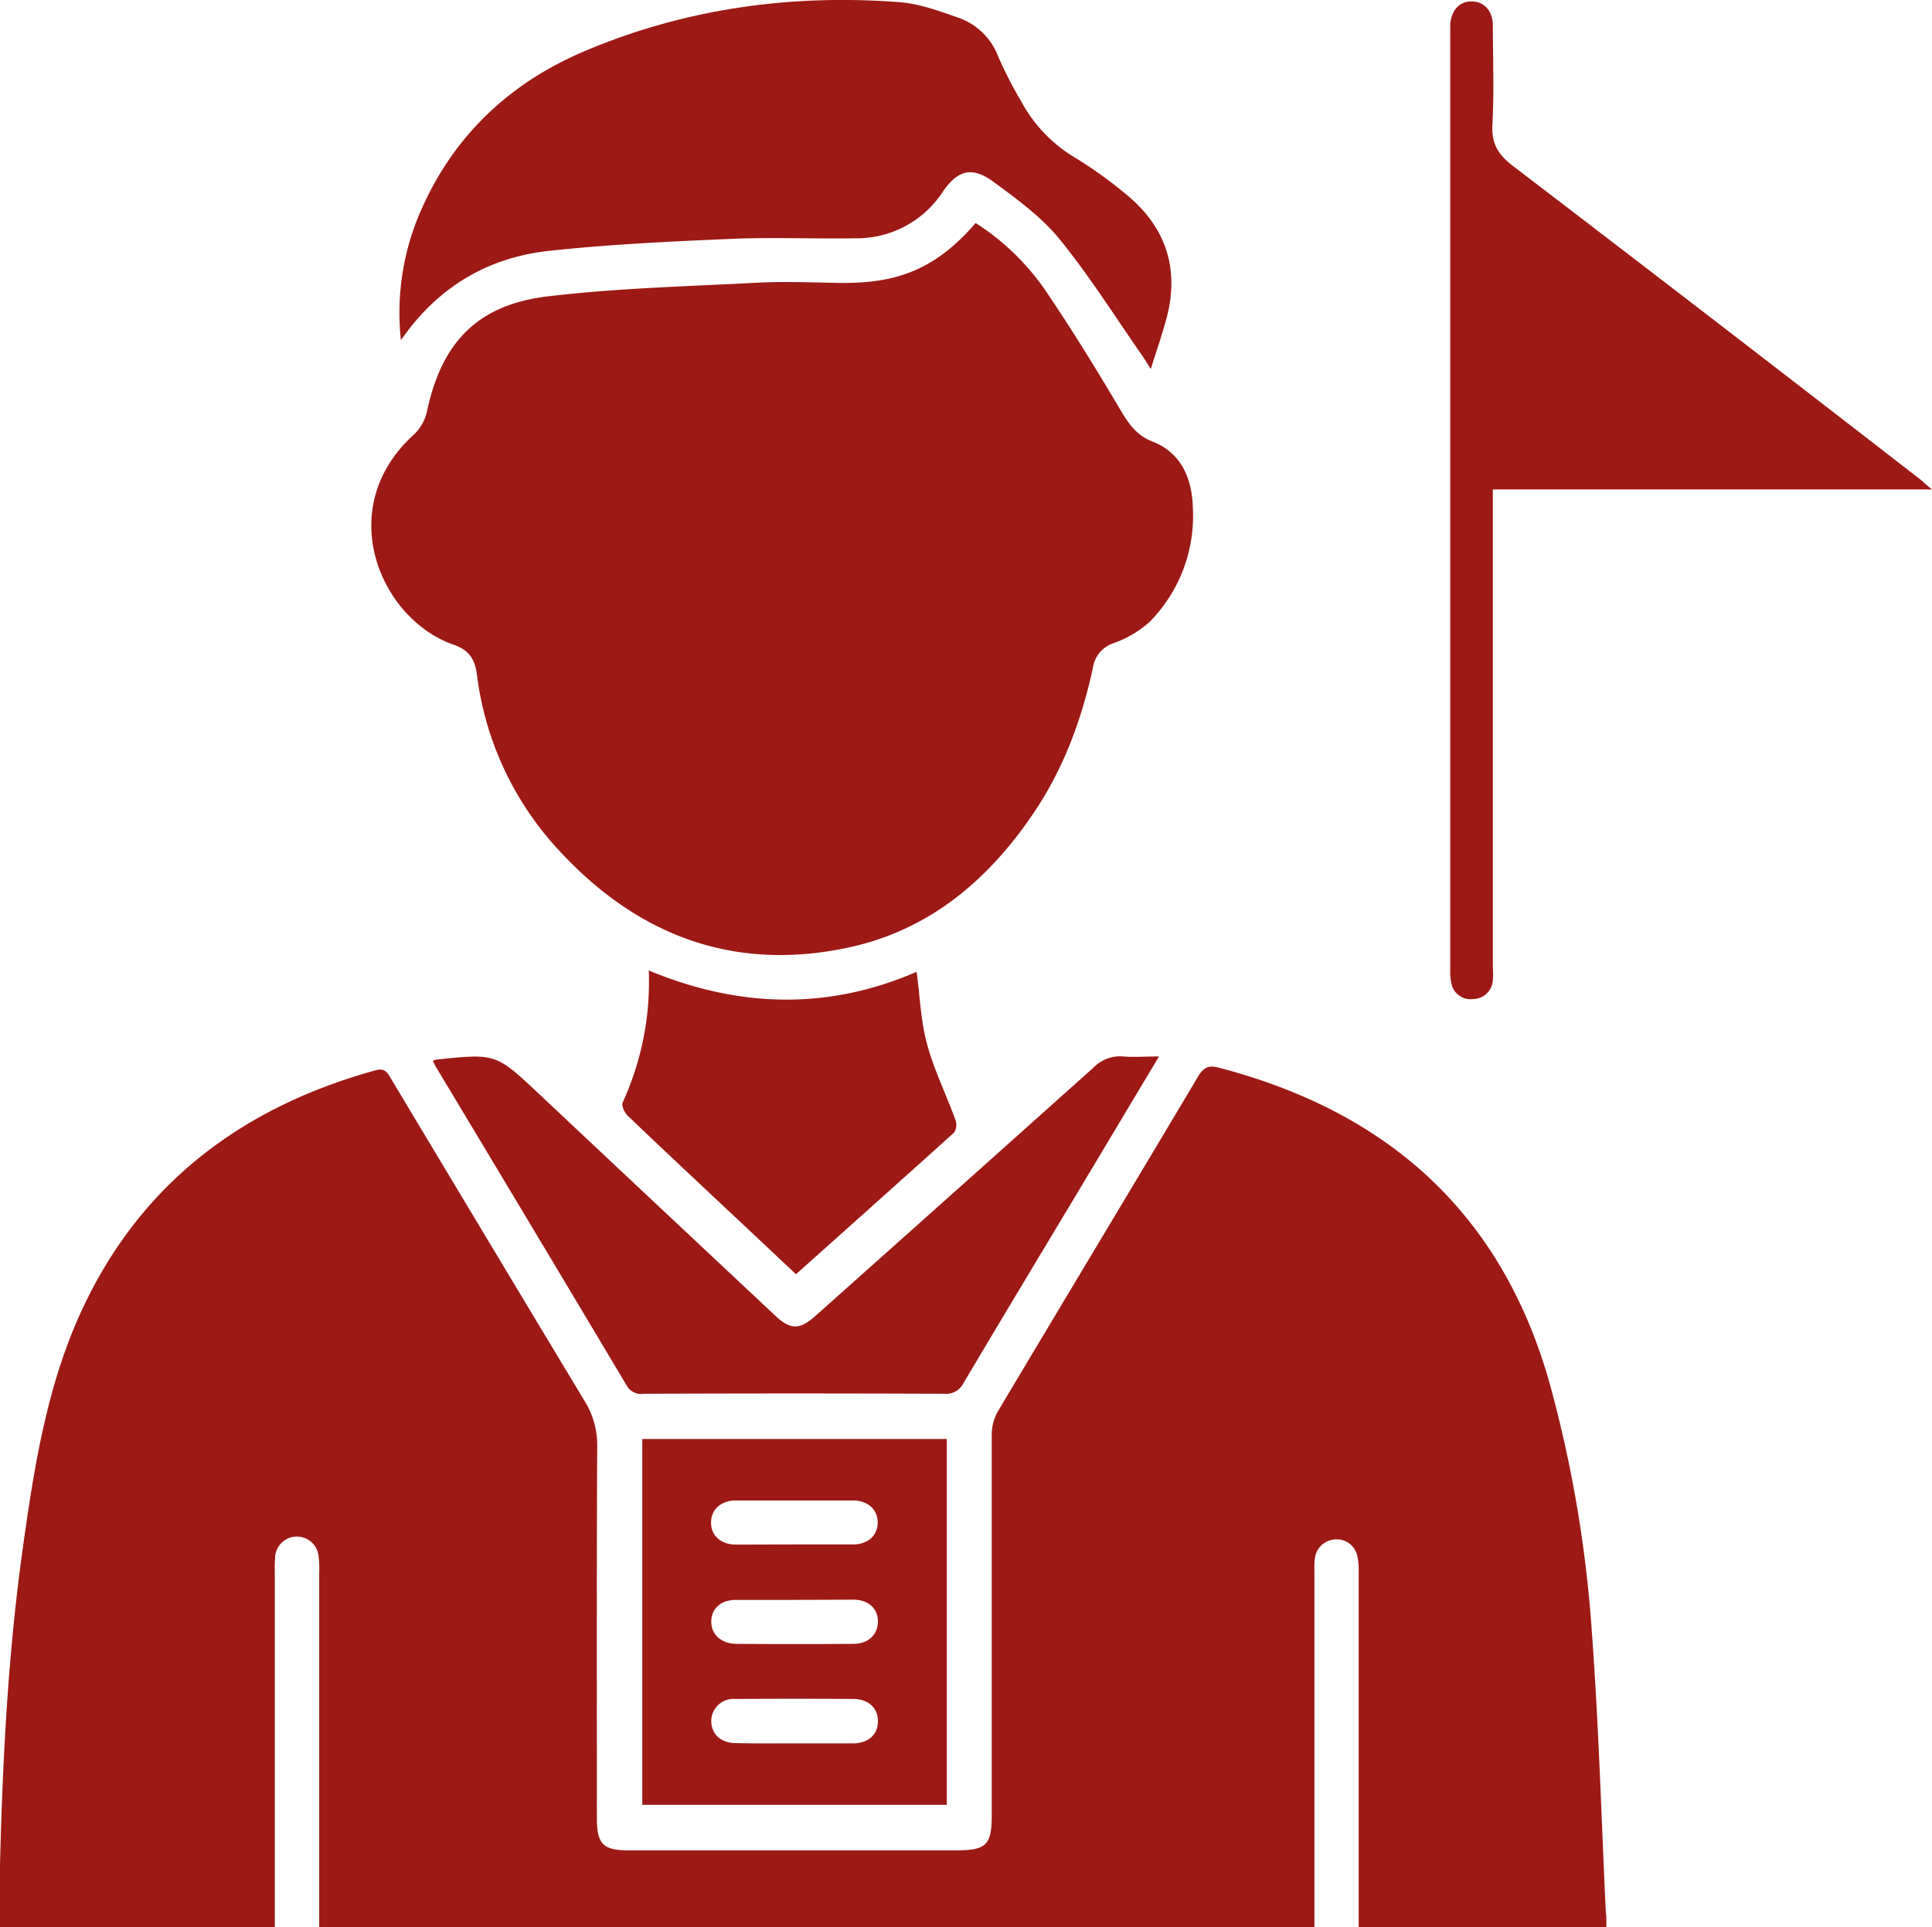
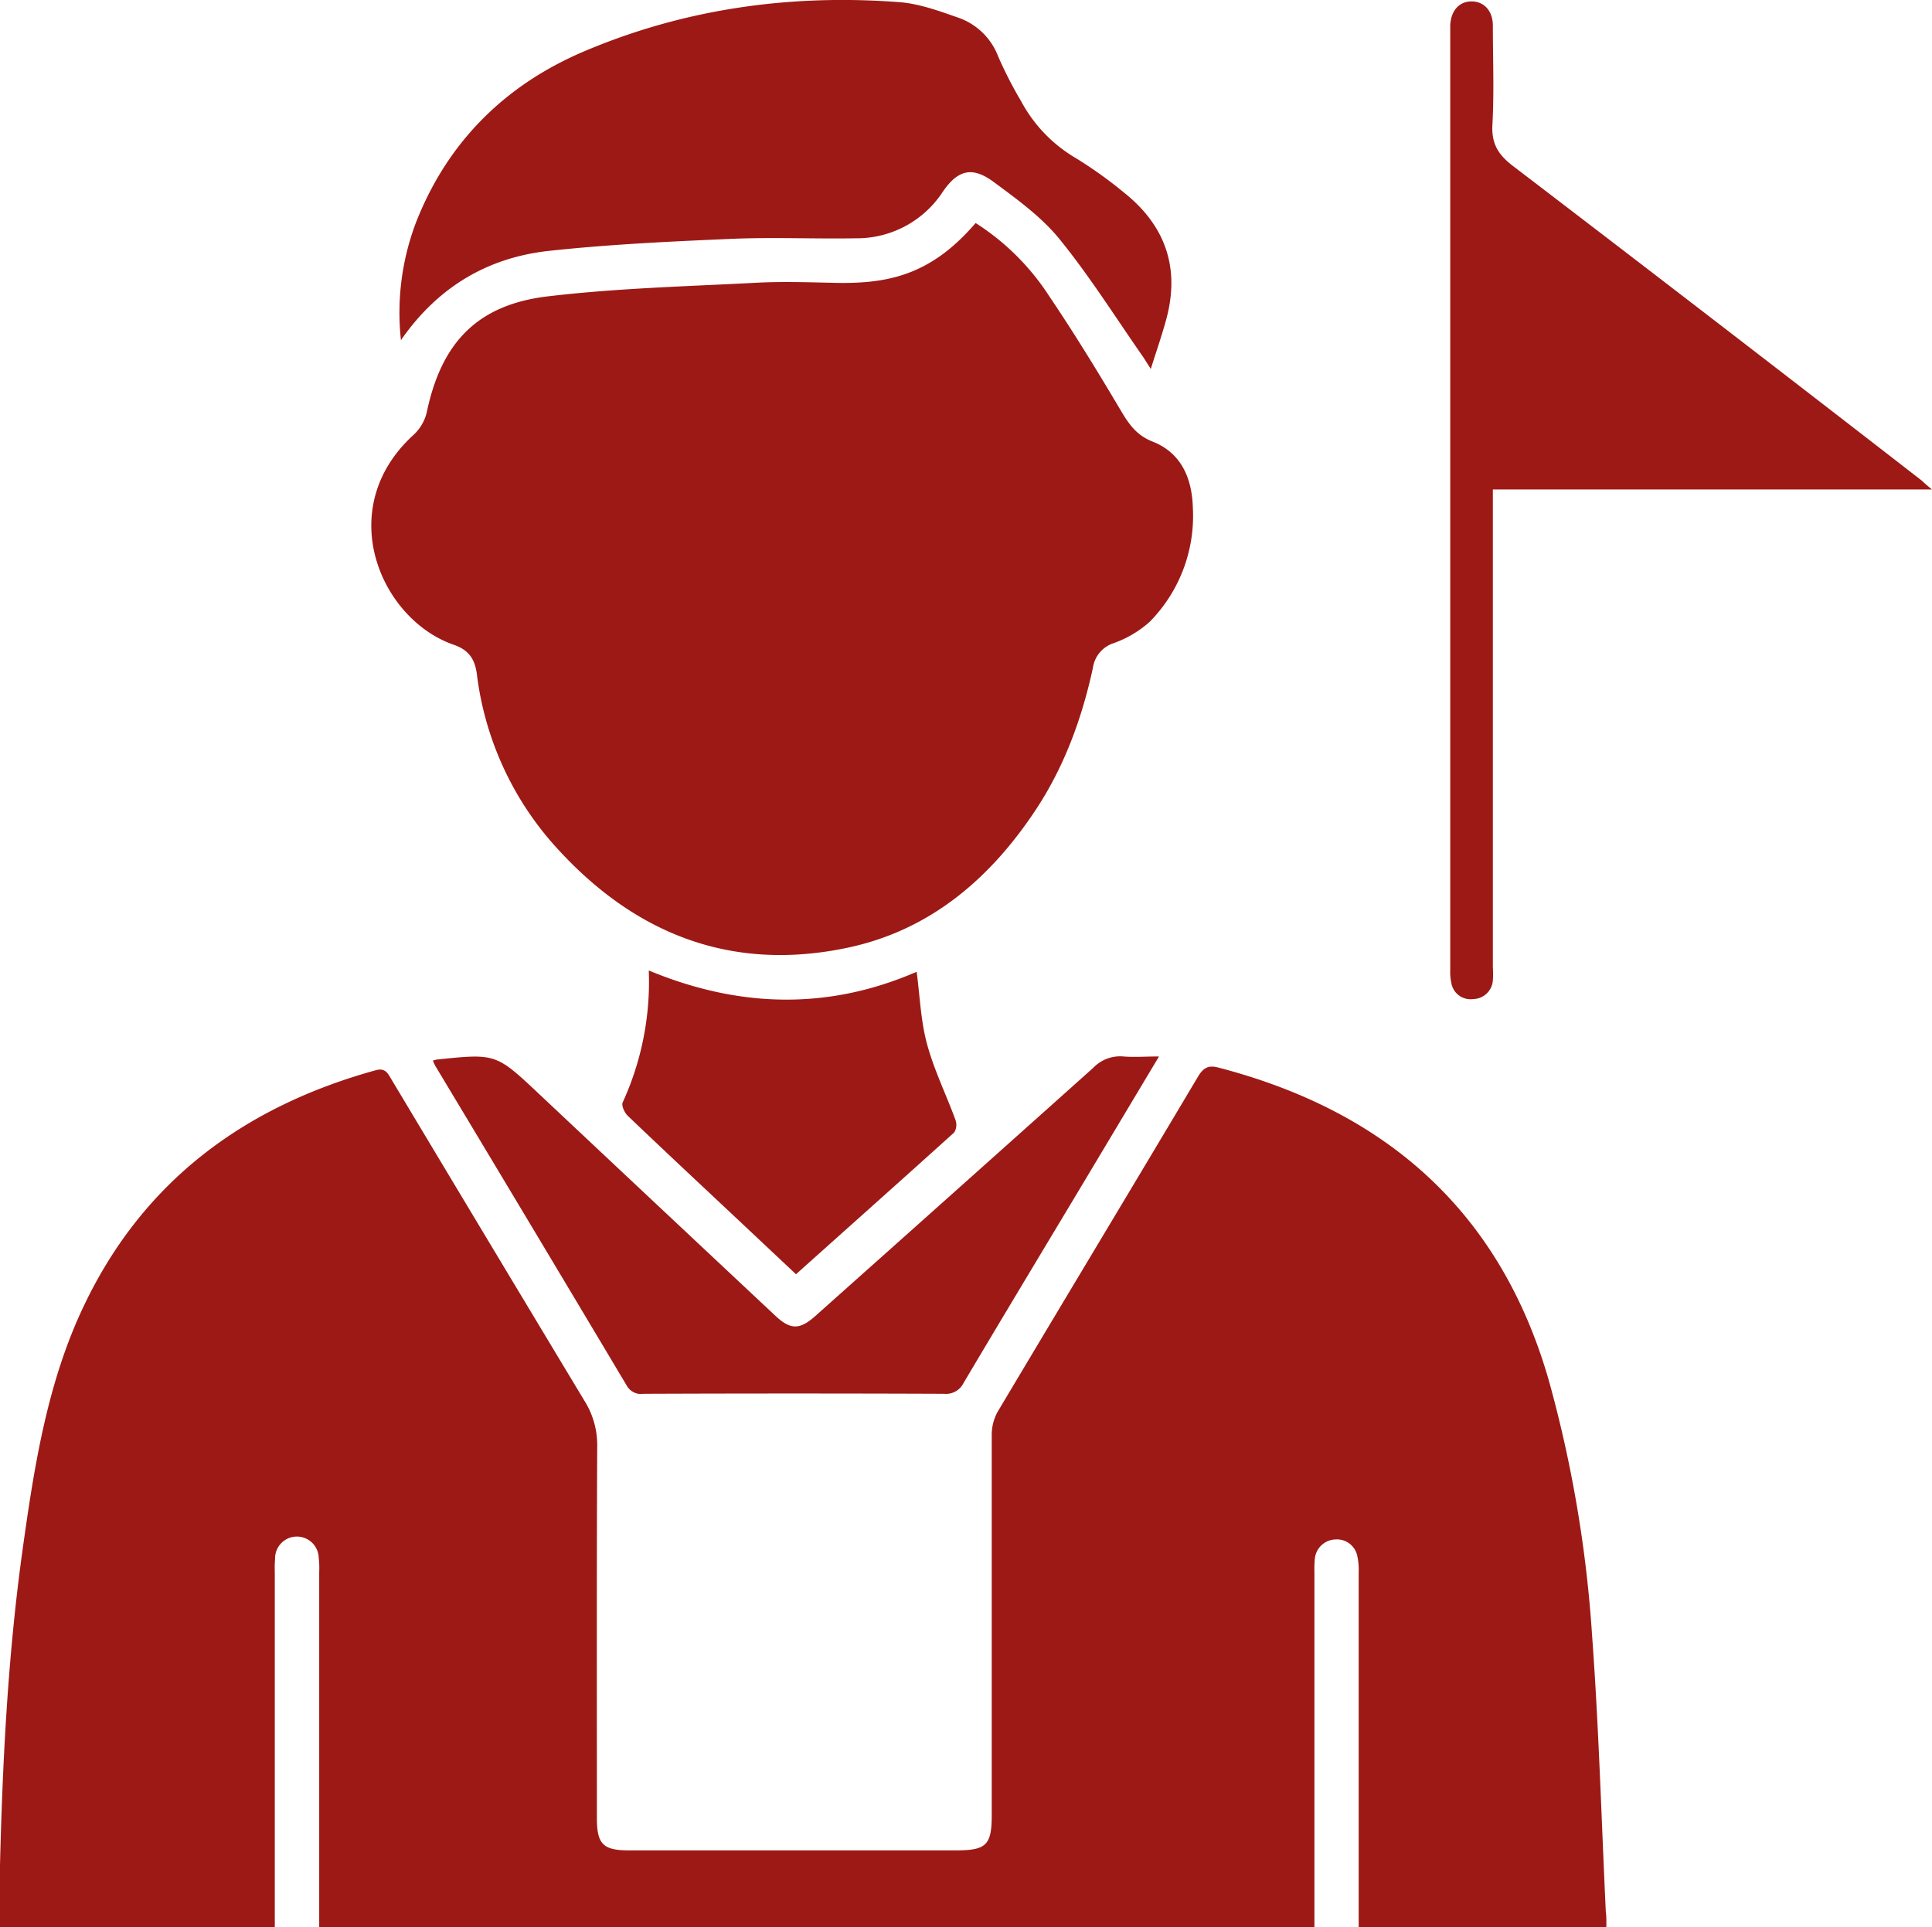
<svg xmlns="http://www.w3.org/2000/svg" viewBox="0 0 354.07 353.24">
  <defs>
    <style>.cls-1{fill:#9d1915;}</style>
  </defs>
  <g id="Capa_2" data-name="Capa 2">
    <g id="Capa_1-2" data-name="Capa 1">
      <path class="cls-1" d="M294.39,353.24H249v-2.88q0-31.1,0-62.18a11.87,11.87,0,0,0-.26-3,3.81,3.81,0,0,0-4-3,3.93,3.93,0,0,0-3.78,3.56,18.55,18.55,0,0,0-.07,2.36q0,31.21,0,62.41v2.71H58.5V288.13a15.91,15.91,0,0,0-.09-2.59,4,4,0,0,0-8,.23,20.79,20.79,0,0,0-.05,2.37v65.09H0c0-3.87-.08-7.63,0-11.39.48-19.22,1.46-38.42,4.1-57.49,2.15-15.46,4.55-31,11.36-45.18,10.89-22.76,29.4-36.37,53.42-43,1.72-.47,2.19.56,2.85,1.67q17.66,29.49,35.39,58.94a15.26,15.26,0,0,1,2.33,8.39c-.11,22.7-.06,45.4-.06,68.09,0,4.75,1.12,5.91,5.81,5.91q30,0,60.05,0c5.53,0,6.5-1,6.5-6.46q0-34.86,0-69.74a8.73,8.73,0,0,1,1.09-4.2c12.21-20.5,24.53-40.94,36.73-61.45,1-1.65,1.91-2.11,3.73-1.63,30.76,8,51.72,26.42,60.59,57.5a230.34,230.34,0,0,1,7.88,46.51c1.24,16.88,1.72,33.82,2.52,50.74C294.42,351.29,294.39,352.15,294.39,353.24Z" />
      <path class="cls-1" d="M178.8,40.88A44.56,44.56,0,0,1,192.23,54.2c4.66,6.9,9,14,13.26,21.19,1.45,2.43,2.84,4.41,5.71,5.54,5.34,2.09,7.26,6.81,7.41,12.15a27.66,27.66,0,0,1-7.87,20.86,19.87,19.87,0,0,1-6.78,4,5.55,5.55,0,0,0-3.66,4.45c-2,9.22-5.19,18-10.41,25.94-8.32,12.62-19.29,22.08-34.29,25.33-21.93,4.73-40-2.74-54.53-19.31a57.77,57.77,0,0,1-13.69-30.88c-.38-2.71-1.5-4.34-4.22-5.28C69.67,113.51,61,93.26,75.73,79.77a8.26,8.26,0,0,0,2.46-4.1c2.66-12.79,9.2-19.81,22.23-21.35,12.64-1.5,25.43-1.82,38.16-2.49,4.55-.24,9.14-.1,13.71,0C162.45,52.13,170.43,50.63,178.8,40.88Z" />
      <path class="cls-1" d="M73.48,62.35a46.52,46.52,0,0,1,2.87-21.86c5.83-14.66,16.37-25,30.73-31.09,18.43-7.82,37.85-10.52,57.79-9,3.61.28,7.2,1.6,10.67,2.81a12.05,12.05,0,0,1,7.4,7.16,76.19,76.19,0,0,0,4.2,8.19A26.75,26.75,0,0,0,197.19,29a77.6,77.6,0,0,1,8.64,6.17c7.56,5.95,10.43,13.6,8,23-.79,3-1.84,6-2.93,9.46-.63-1-1-1.56-1.32-2.08-5.09-7.29-9.83-14.86-15.42-21.74-3.31-4.07-7.79-7.3-12.07-10.47-3.94-2.91-6.57-2.18-9.3,1.8a18.82,18.82,0,0,1-16,8.54c-7.56.13-15.14-.22-22.69.1-11.16.48-22.35,1-33.45,2.2S80.34,52.46,73.48,62.35Z" />
      <path class="cls-1" d="M354.07,89.72H273.59v87.63a15.45,15.45,0,0,1,0,2.36,3.68,3.68,0,0,1-3.62,3.42,3.57,3.57,0,0,1-4-3,9.7,9.7,0,0,1-.19-2.35q0-86.05,0-172.12c0-.32,0-.63,0-1,.11-2.7,1.64-4.41,3.92-4.4s3.87,1.72,3.89,4.41c0,6.07.25,12.15-.08,18.2-.19,3.49,1.07,5.49,3.77,7.56q37.56,28.69,74.92,57.67C352.66,88.54,353.11,88.93,354.07,89.72Z" />
      <path class="cls-1" d="M79.33,194.4c.41-.1.56-.16.71-.18,10.88-1.14,10.86-1.12,18.82,6.37q21.61,20.32,43.26,40.61c2.75,2.58,4.45,2.58,7.33,0q25.49-22.72,50.94-45.5a6.8,6.8,0,0,1,5.47-2.05c2,.17,4,0,6.55,0-5.13,8.56-9.85,16.46-14.58,24.36-7.09,11.82-14.2,23.62-21.23,35.47a3.57,3.57,0,0,1-3.56,2q-27.54-.11-55.08,0a3,3,0,0,1-3.1-1.5Q97.39,224.68,79.8,195.42A9.71,9.71,0,0,1,79.33,194.4Z" />
-       <path class="cls-1" d="M173.52,263.77v67.05H117.71V263.77ZM145.73,283.1c3.54,0,7.08,0,10.62,0,2.73,0,4.53-1.69,4.5-4.06s-1.79-4-4.54-4q-10.74,0-21.48,0c-2.73,0-4.53,1.7-4.52,4.08s1.8,4,4.56,4C138.49,283.13,142.11,283.1,145.73,283.1Zm0,10.16c-3.62,0-7.24,0-10.86,0-2.77,0-4.53,1.65-4.52,4s1.79,4,4.56,4.06q10.74.08,21.47,0c2.77,0,4.51-1.7,4.51-4.1s-1.74-4-4.54-4C152.77,293.23,149.23,293.26,145.69,293.26Zm-.06,26.3c3.54,0,7.09,0,10.63,0,2.8,0,4.55-1.56,4.6-4s-1.75-4.13-4.47-4.14q-10.84-.07-21.71,0a4.07,4.07,0,0,0-4.37,4c0,2.41,1.7,4.06,4.47,4.09C138.39,319.6,142,319.56,145.63,319.56Z" />
      <path class="cls-1" d="M118.9,177.89c16.67,6.93,33,7.23,49.09.24.6,4.48.75,9,1.9,13.23,1.28,4.75,3.5,9.24,5.2,13.88a2.68,2.68,0,0,1-.21,2.33c-9.58,8.66-19.23,17.24-29,26L135,223.34c-6.66-6.25-13.34-12.49-19.95-18.81-.59-.56-1.19-1.86-.94-2.44A53.16,53.16,0,0,0,118.9,177.89Z" />
    </g>
  </g>
</svg>